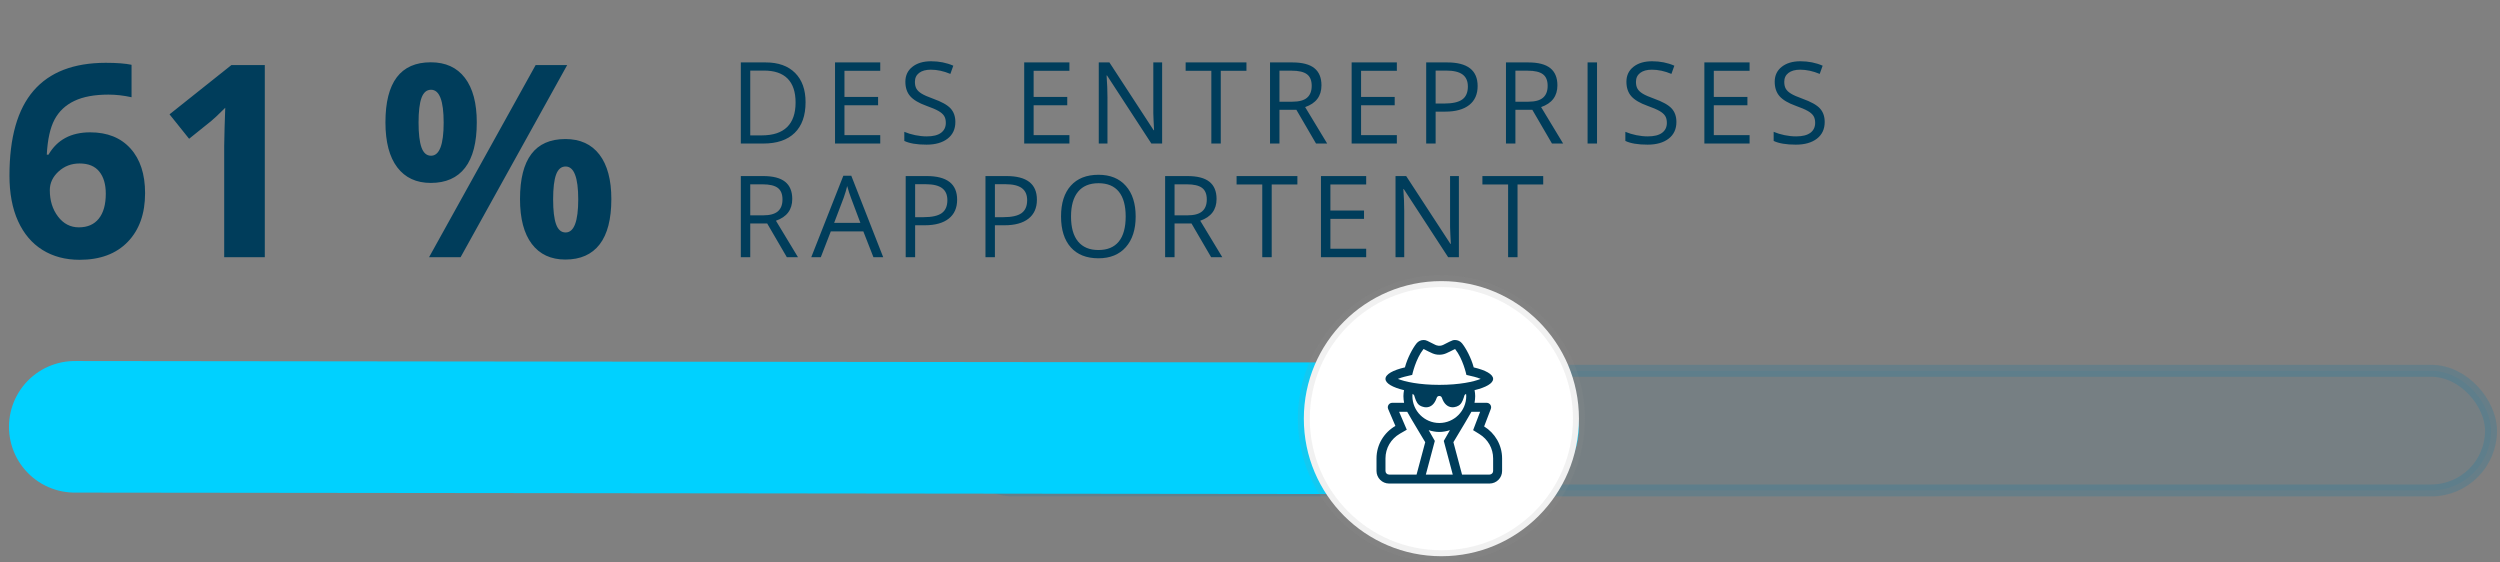
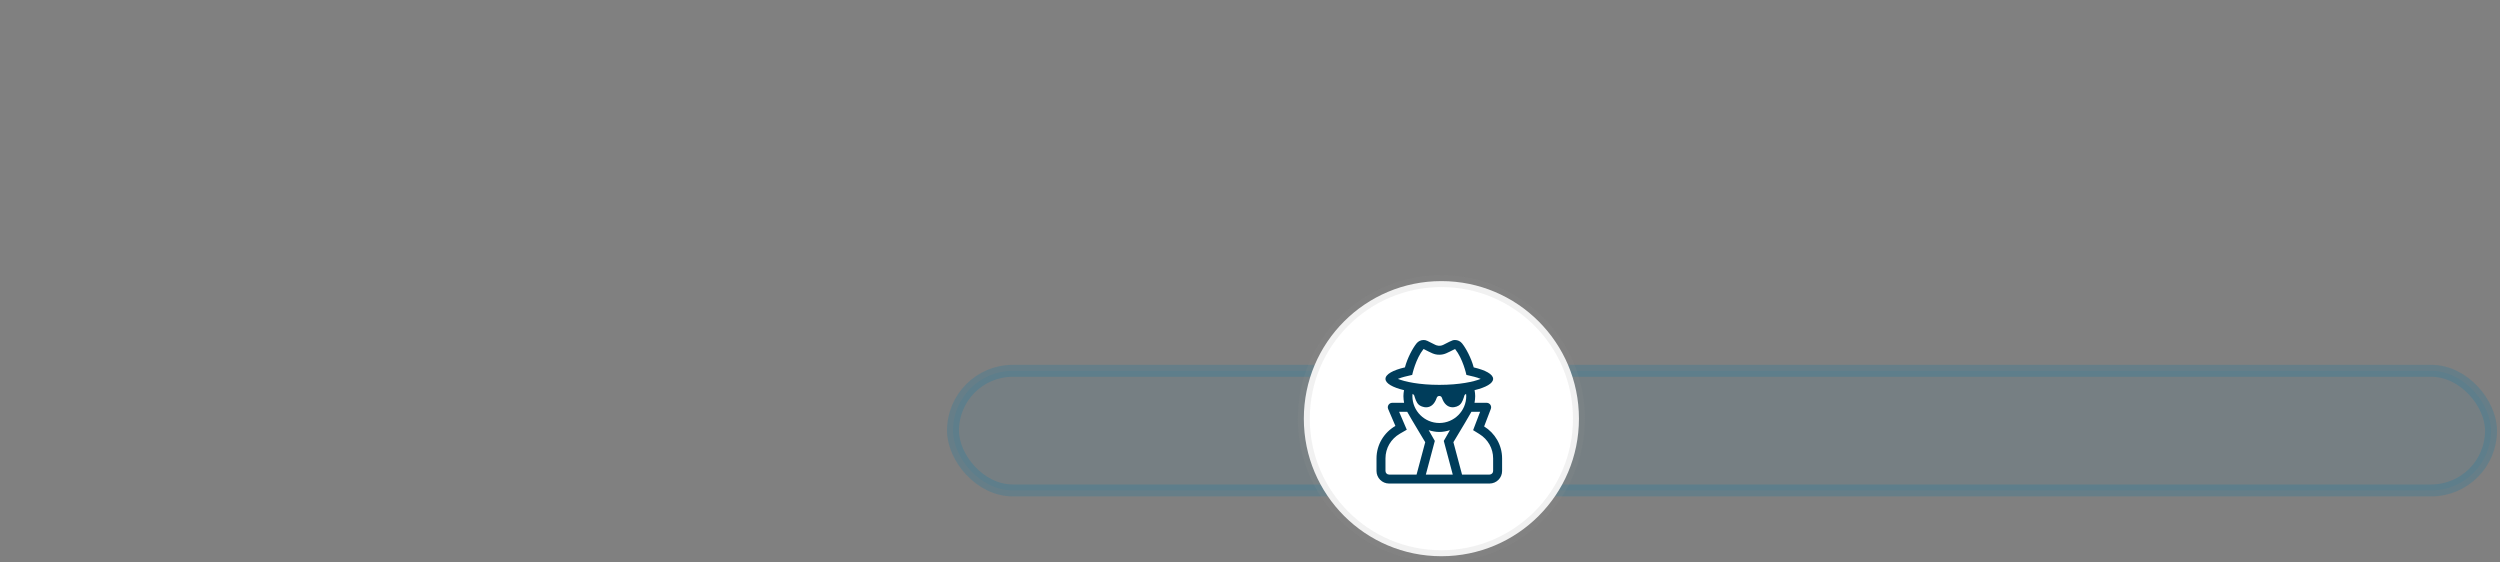
<svg xmlns="http://www.w3.org/2000/svg" width="418px" height="94px" viewBox="0 0 418 94" version="1.1">
  <rect x="0" y="0" width="418" height="94" fill="#808080" stroke="none" />
  <title>security-02</title>
  <g id="Page-1" stroke="none" stroke-width="1" fill="none" fill-rule="evenodd">
    <g id="hybrid-work-page-infographics-french" transform="translate(-405, -2418)">
      <g id="security-02" transform="translate(405, 2418)">
        <g transform="translate(11.582, 46.223)">
          <rect id="Rectangle" stroke="#0078AE" stroke-width="2" fill-opacity="0.4" fill="#0078AE" opacity="0.2" x="147.759" y="15.777" width="257.159" height="20" rx="10" />
-           <line x1="0.918" y1="25.14" x2="241.392" y2="25.413" id="Line-6" stroke="#00D1FF" stroke-width="22" stroke-linecap="round" />
          <g id="Group-29" transform="translate(206.418, 0.777)">
            <circle id="Combined-Shape" stroke-opacity="0.13" stroke="#979797" stroke-width="2" fill="#FFFFFF" cx="23" cy="23" r="23" />
-             <path d="M31.051,33.848 C32.209,33.848 33.151,32.906 33.151,31.748 L33.151,29.649 C33.151,27.38 31.942,25.411 30.147,24.3 L31.267,21.366 C31.455,20.874 31.094,20.349 30.564,20.349 L28.539,20.349 C28.609,19.983 28.651,19.608 28.651,19.224 C28.651,18.886 28.609,18.558 28.548,18.234 C30.447,17.775 31.651,17.1 31.651,16.35 C31.651,15.577 30.386,14.888 28.403,14.428 C27.986,12.853 27.119,11.245 26.467,10.425 C26.172,10.05 25.731,9.849 25.281,9.849 C24.992,9.849 24.835,9.896 24.381,10.12 L24.149,10.236 C23.935,10.344 23.667,10.481 23.322,10.655 C22.722,10.955 22.183,10.753 21.981,10.655 C20.584,9.956 20.462,9.849 20.022,9.849 C19.572,9.849 19.136,10.05 18.841,10.42 C18.189,11.241 17.322,12.849 16.905,14.424 C14.917,14.883 13.652,15.577 13.652,16.35 C13.652,17.105 14.856,17.78 16.755,18.234 C16.694,18.558 16.652,18.886 16.652,19.224 C16.652,19.608 16.694,19.983 16.764,20.349 L14.791,20.349 C14.252,20.349 13.891,20.897 14.101,21.394 L15.311,24.216 C13.431,25.308 12.152,27.319 12.152,29.649 L12.152,31.748 C12.152,32.906 13.094,33.848 14.252,33.848 L31.051,33.848 Z M22.651,17.349 C19.262,17.349 16.867,16.814 15.728,16.35 C16.441,16.055 17.13,15.914 18.119,15.684 C18.152,15.558 18.695,13.013 20.017,11.349 C21.362,12.024 21.784,12.309 22.651,12.309 C23.523,12.309 23.95,12.014 25.286,11.349 L25.291,11.353 C26.608,13.013 27.151,15.553 27.184,15.684 C28.187,15.914 28.862,16.055 29.575,16.35 C28.436,16.814 26.041,17.349 22.651,17.349 Z M22.656,23.724 C20.177,23.724 18.152,21.703 18.152,19.224 C18.152,19.097 18.166,18.975 18.18,18.853 C18.241,18.891 18.419,19.008 18.452,19.106 C18.634,19.664 18.78,20.259 19.225,20.672 C19.6,21.019 21.428,21.849 22.225,19.5 C22.356,19.106 22.947,19.106 23.083,19.5 C23.833,21.722 25.609,21.113 26.083,20.672 C26.528,20.259 26.678,19.664 26.856,19.106 C26.889,19.008 27.062,18.891 27.128,18.853 C27.142,18.975 27.156,19.097 27.156,19.224 C27.156,21.703 25.136,23.724 22.656,23.724 Z M18.85,32.348 L14.252,32.348 C13.919,32.348 13.652,32.081 13.652,31.748 L13.652,29.649 C13.652,27.938 14.552,26.391 16.061,25.514 L17.214,24.849 L15.93,21.849 L17.284,21.849 C17.411,22.108 18.391,23.754 19.2,25.105 L19.448,25.52 C19.608,25.787 19.756,26.033 19.882,26.243 L20.054,26.528 C20.206,26.781 20.298,26.934 20.298,26.934 L18.85,32.348 Z M31.051,32.348 L26.453,32.348 L25.009,26.934 C25.009,26.934 25.102,26.781 25.254,26.528 L25.425,26.243 C26.213,24.933 27.856,22.189 28.023,21.849 L29.476,21.849 L28.305,24.923 L29.359,25.575 C30.794,26.461 31.651,27.984 31.651,29.649 L31.651,31.748 C31.651,32.081 31.384,32.348 31.051,32.348 Z M24.901,32.348 L20.401,32.348 L21.901,26.723 L20.875,24.923 C21.442,25.102 22.028,25.223 22.651,25.223 C23.275,25.223 23.866,25.102 24.428,24.923 L23.401,26.723 L24.901,32.348 Z" id="user-secret" fill="#003D5B" fill-rule="nonzero" />
+             <path d="M31.051,33.848 C32.209,33.848 33.151,32.906 33.151,31.748 L33.151,29.649 C33.151,27.38 31.942,25.411 30.147,24.3 L31.267,21.366 C31.455,20.874 31.094,20.349 30.564,20.349 L28.539,20.349 C28.609,19.983 28.651,19.608 28.651,19.224 C28.651,18.886 28.609,18.558 28.548,18.234 C30.447,17.775 31.651,17.1 31.651,16.35 C31.651,15.577 30.386,14.888 28.403,14.428 C27.986,12.853 27.119,11.245 26.467,10.425 C26.172,10.05 25.731,9.849 25.281,9.849 C24.992,9.849 24.835,9.896 24.381,10.12 L24.149,10.236 C23.935,10.344 23.667,10.481 23.322,10.655 C22.722,10.955 22.183,10.753 21.981,10.655 C20.584,9.956 20.462,9.849 20.022,9.849 C19.572,9.849 19.136,10.05 18.841,10.42 C18.189,11.241 17.322,12.849 16.905,14.424 C14.917,14.883 13.652,15.577 13.652,16.35 C13.652,17.105 14.856,17.78 16.755,18.234 C16.694,18.558 16.652,18.886 16.652,19.224 C16.652,19.608 16.694,19.983 16.764,20.349 L14.791,20.349 C14.252,20.349 13.891,20.897 14.101,21.394 L15.311,24.216 C13.431,25.308 12.152,27.319 12.152,29.649 L12.152,31.748 C12.152,32.906 13.094,33.848 14.252,33.848 L31.051,33.848 Z M22.651,17.349 C19.262,17.349 16.867,16.814 15.728,16.35 C16.441,16.055 17.13,15.914 18.119,15.684 C18.152,15.558 18.695,13.013 20.017,11.349 C21.362,12.024 21.784,12.309 22.651,12.309 C23.523,12.309 23.95,12.014 25.286,11.349 L25.291,11.353 C26.608,13.013 27.151,15.553 27.184,15.684 C28.187,15.914 28.862,16.055 29.575,16.35 C28.436,16.814 26.041,17.349 22.651,17.349 Z M22.656,23.724 C20.177,23.724 18.152,21.703 18.152,19.224 C18.152,19.097 18.166,18.975 18.18,18.853 C18.241,18.891 18.419,19.008 18.452,19.106 C18.634,19.664 18.78,20.259 19.225,20.672 C19.6,21.019 21.428,21.849 22.225,19.5 C22.356,19.106 22.947,19.106 23.083,19.5 C23.833,21.722 25.609,21.113 26.083,20.672 C26.528,20.259 26.678,19.664 26.856,19.106 C26.889,19.008 27.062,18.891 27.128,18.853 C27.142,18.975 27.156,19.097 27.156,19.224 C27.156,21.703 25.136,23.724 22.656,23.724 Z M18.85,32.348 L14.252,32.348 C13.919,32.348 13.652,32.081 13.652,31.748 L13.652,29.649 C13.652,27.938 14.552,26.391 16.061,25.514 L17.214,24.849 L15.93,21.849 L17.284,21.849 C17.411,22.108 18.391,23.754 19.2,25.105 L19.448,25.52 C19.608,25.787 19.756,26.033 19.882,26.243 L20.054,26.528 C20.206,26.781 20.298,26.934 20.298,26.934 Z M31.051,32.348 L26.453,32.348 L25.009,26.934 C25.009,26.934 25.102,26.781 25.254,26.528 L25.425,26.243 C26.213,24.933 27.856,22.189 28.023,21.849 L29.476,21.849 L28.305,24.923 L29.359,25.575 C30.794,26.461 31.651,27.984 31.651,29.649 L31.651,31.748 C31.651,32.081 31.384,32.348 31.051,32.348 Z M24.901,32.348 L20.401,32.348 L21.901,26.723 L20.875,24.923 C21.442,25.102 22.028,25.223 22.651,25.223 C23.275,25.223 23.866,25.102 24.428,24.923 L23.401,26.723 L24.901,32.348 Z" id="user-secret" fill="#003D5B" fill-rule="nonzero" />
          </g>
        </g>
-         <path d="M127.622,24 C129.904,24 131.653,23.408 132.868,22.223 C134.084,21.039 134.691,19.327 134.691,17.088 C134.691,14.992 134.107,13.359 132.938,12.19 C131.769,11.021 130.13,10.437 128.021,10.437 L128.021,10.437 L123.865,10.437 L123.865,24 L127.622,24 Z M127.362,22.636 L125.442,22.636 L125.442,11.8 L127.733,11.8 C129.484,11.8 130.803,12.249 131.69,13.146 C132.578,14.042 133.021,15.375 133.021,17.144 C133.021,18.956 132.548,20.325 131.602,21.249 C130.656,22.174 129.243,22.636 127.362,22.636 L127.362,22.636 Z M147.177,24 L147.177,22.59 L141.193,22.59 L141.193,17.599 L146.815,17.599 L146.815,16.207 L141.193,16.207 L141.193,11.837 L147.177,11.837 L147.177,10.437 L139.616,10.437 L139.616,24 L147.177,24 Z M154.912,24.186 C156.397,24.186 157.572,23.852 158.438,23.184 C159.304,22.516 159.737,21.585 159.737,20.391 C159.737,19.463 159.469,18.709 158.934,18.127 C158.399,17.546 157.42,17.002 155.998,16.495 C155.15,16.192 154.521,15.915 154.11,15.664 C153.699,15.414 153.406,15.139 153.233,14.839 C153.06,14.539 152.973,14.154 152.973,13.684 C152.973,13.047 153.208,12.549 153.678,12.19 C154.148,11.831 154.801,11.652 155.636,11.652 C156.694,11.652 157.782,11.887 158.902,12.357 L158.902,12.357 L159.393,10.984 C158.261,10.489 157.021,10.242 155.673,10.242 C154.38,10.242 153.341,10.551 152.556,11.169 C151.77,11.788 151.378,12.62 151.378,13.665 C151.378,14.661 151.648,15.468 152.189,16.086 C152.731,16.705 153.632,17.24 154.894,17.691 C155.797,18.013 156.469,18.301 156.912,18.554 C157.354,18.808 157.669,19.085 157.858,19.385 C158.047,19.684 158.141,20.069 158.141,20.54 C158.141,21.251 157.875,21.806 157.343,22.205 C156.811,22.604 156.019,22.803 154.968,22.803 C154.325,22.803 153.675,22.735 153.02,22.599 C152.364,22.463 151.758,22.278 151.201,22.042 L151.201,22.042 L151.201,23.564 C152.067,23.978 153.304,24.186 154.912,24.186 Z M178.807,24 L178.807,22.59 L172.823,22.59 L172.823,17.599 L178.445,17.599 L178.445,16.207 L172.823,16.207 L172.823,11.837 L178.807,11.837 L178.807,10.437 L171.246,10.437 L171.246,24 L178.807,24 Z M185.169,24 L185.169,16.291 C185.169,15.177 185.12,13.953 185.021,12.617 L185.021,12.617 L185.095,12.617 L192.508,24 L194.308,24 L194.308,10.437 L192.833,10.437 L192.833,18.22 C192.82,18.61 192.836,19.258 192.879,20.164 C192.922,21.07 192.95,21.606 192.962,21.773 L192.962,21.773 L192.888,21.773 L185.494,10.437 L183.713,10.437 L183.713,24 L185.169,24 Z M204.112,24 L204.112,11.837 L208.407,11.837 L208.407,10.437 L198.239,10.437 L198.239,11.837 L202.535,11.837 L202.535,24 L204.112,24 Z M213.925,24 L213.925,18.359 L216.755,18.359 L220.039,24 L221.904,24 L218.221,17.905 C220.039,17.274 220.948,16.062 220.948,14.268 C220.948,12.988 220.551,12.029 219.756,11.392 C218.962,10.755 217.732,10.437 216.069,10.437 L216.069,10.437 L212.348,10.437 L212.348,24 L213.925,24 Z M216.087,17.005 L213.925,17.005 L213.925,11.819 L215.976,11.819 C217.145,11.819 217.994,12.017 218.522,12.413 C219.051,12.808 219.316,13.455 219.316,14.352 C219.316,15.236 219.056,15.899 218.536,16.342 C218.017,16.784 217.2,17.005 216.087,17.005 L216.087,17.005 Z M233.554,24 L233.554,22.59 L227.571,22.59 L227.571,17.599 L233.193,17.599 L233.193,16.207 L227.571,16.207 L227.571,11.837 L233.554,11.837 L233.554,10.437 L225.993,10.437 L225.993,24 L233.554,24 Z M240.037,24 L240.037,18.666 L241.633,18.666 C243.377,18.666 244.718,18.296 245.655,17.557 C246.592,16.818 247.06,15.762 247.06,14.389 C247.06,11.754 245.366,10.437 241.976,10.437 L241.976,10.437 L238.46,10.437 L238.46,24 L240.037,24 Z M241.457,17.311 L240.037,17.311 L240.037,11.8 L241.8,11.8 C243.043,11.8 243.959,12.02 244.546,12.459 C245.134,12.898 245.428,13.566 245.428,14.463 C245.428,15.459 245.115,16.182 244.491,16.634 C243.866,17.085 242.855,17.311 241.457,17.311 L241.457,17.311 Z M253.376,24 L253.376,18.359 L256.206,18.359 L259.49,24 L261.355,24 L257.672,17.905 C259.49,17.274 260.399,16.062 260.399,14.268 C260.399,12.988 260.002,12.029 259.207,11.392 C258.413,10.755 257.183,10.437 255.52,10.437 L255.52,10.437 L251.799,10.437 L251.799,24 L253.376,24 Z M255.538,17.005 L253.376,17.005 L253.376,11.819 L255.427,11.819 C256.596,11.819 257.445,12.017 257.973,12.413 C258.502,12.808 258.767,13.455 258.767,14.352 C258.767,15.236 258.507,15.899 257.987,16.342 C257.468,16.784 256.651,17.005 255.538,17.005 L255.538,17.005 Z M267.022,24 L267.022,10.437 L265.444,10.437 L265.444,24 L267.022,24 Z M275.471,24.186 C276.956,24.186 278.131,23.852 278.997,23.184 C279.863,22.516 280.296,21.585 280.296,20.391 C280.296,19.463 280.028,18.709 279.493,18.127 C278.958,17.546 277.979,17.002 276.557,16.495 C275.71,16.192 275.08,15.915 274.669,15.664 C274.258,15.414 273.965,15.139 273.792,14.839 C273.619,14.539 273.532,14.154 273.532,13.684 C273.532,13.047 273.767,12.549 274.237,12.19 C274.708,11.831 275.36,11.652 276.195,11.652 C277.253,11.652 278.341,11.887 279.461,12.357 L279.461,12.357 L279.952,10.984 C278.821,10.489 277.58,10.242 276.232,10.242 C274.939,10.242 273.9,10.551 273.115,11.169 C272.329,11.788 271.937,12.62 271.937,13.665 C271.937,14.661 272.207,15.468 272.748,16.086 C273.29,16.705 274.191,17.24 275.453,17.691 C276.356,18.013 277.028,18.301 277.471,18.554 C277.913,18.808 278.228,19.085 278.417,19.385 C278.606,19.684 278.7,20.069 278.7,20.54 C278.7,21.251 278.434,21.806 277.902,22.205 C277.37,22.604 276.578,22.803 275.527,22.803 C274.884,22.803 274.234,22.735 273.579,22.599 C272.923,22.463 272.317,22.278 271.76,22.042 L271.76,22.042 L271.76,23.564 C272.626,23.978 273.863,24.186 275.471,24.186 Z M292.531,24 L292.531,22.59 L286.547,22.59 L286.547,17.599 L292.169,17.599 L292.169,16.207 L286.547,16.207 L286.547,11.837 L292.531,11.837 L292.531,10.437 L284.97,10.437 L284.97,24 L292.531,24 Z M300.266,24.186 C301.75,24.186 302.926,23.852 303.791,23.184 C304.657,22.516 305.09,21.585 305.09,20.391 C305.09,19.463 304.823,18.709 304.288,18.127 C303.753,17.546 302.774,17.002 301.351,16.495 C300.504,16.192 299.875,15.915 299.464,15.664 C299.052,15.414 298.76,15.139 298.587,14.839 C298.414,14.539 298.327,14.154 298.327,13.684 C298.327,13.047 298.562,12.549 299.032,12.19 C299.502,11.831 300.155,11.652 300.99,11.652 C302.047,11.652 303.136,11.887 304.255,12.357 L304.255,12.357 L304.747,10.984 C303.615,10.489 302.375,10.242 301.027,10.242 C299.734,10.242 298.695,10.551 297.91,11.169 C297.124,11.788 296.731,12.62 296.731,13.665 C296.731,14.661 297.002,15.468 297.543,16.086 C298.084,16.705 298.986,17.24 300.247,17.691 C301.15,18.013 301.823,18.301 302.265,18.554 C302.708,18.808 303.023,19.085 303.212,19.385 C303.4,19.684 303.495,20.069 303.495,20.54 C303.495,21.251 303.229,21.806 302.697,22.205 C302.165,22.604 301.373,22.803 300.322,22.803 C299.678,22.803 299.029,22.735 298.373,22.599 C297.718,22.463 297.112,22.278 296.555,22.042 L296.555,22.042 L296.555,23.564 C297.421,23.978 298.658,24.186 300.266,24.186 Z M125.442,43 L125.442,37.359 L128.271,37.359 L131.556,43 L133.42,43 L129.737,36.905 C131.556,36.274 132.465,35.062 132.465,33.268 C132.465,31.988 132.067,31.029 131.273,30.392 C130.478,29.755 129.249,29.437 127.585,29.437 L127.585,29.437 L123.865,29.437 L123.865,43 L125.442,43 Z M127.604,36.005 L125.442,36.005 L125.442,30.819 L127.492,30.819 C128.661,30.819 129.51,31.017 130.039,31.413 C130.568,31.808 130.832,32.455 130.832,33.352 C130.832,34.236 130.572,34.899 130.053,35.342 C129.533,35.784 128.717,36.005 127.604,36.005 L127.604,36.005 Z M137.241,43 L138.911,38.686 L144.347,38.686 L146.036,43 L147.669,43 L142.334,29.381 L141.007,29.381 L135.645,43 L137.241,43 Z M143.856,37.267 L139.467,37.267 L141.063,33.064 C141.317,32.353 141.511,31.7 141.648,31.106 C141.864,31.88 142.074,32.532 142.278,33.064 L142.278,33.064 L143.856,37.267 Z M153.01,43 L153.01,37.666 L154.606,37.666 C156.35,37.666 157.691,37.296 158.628,36.557 C159.565,35.818 160.033,34.762 160.033,33.389 C160.033,30.754 158.339,29.437 154.949,29.437 L154.949,29.437 L151.433,29.437 L151.433,43 L153.01,43 Z M154.43,36.311 L153.01,36.311 L153.01,30.8 L154.773,30.8 C156.016,30.8 156.932,31.02 157.519,31.459 C158.107,31.898 158.401,32.566 158.401,33.463 C158.401,34.459 158.088,35.182 157.464,35.634 C156.839,36.085 155.828,36.311 154.43,36.311 L154.43,36.311 Z M166.349,43 L166.349,37.666 L167.945,37.666 C169.689,37.666 171.03,37.296 171.967,36.557 C172.904,35.818 173.372,34.762 173.372,33.389 C173.372,30.754 171.678,29.437 168.288,29.437 L168.288,29.437 L164.772,29.437 L164.772,43 L166.349,43 Z M167.769,36.311 L166.349,36.311 L166.349,30.8 L168.112,30.8 C169.355,30.8 170.271,31.02 170.858,31.459 C171.446,31.898 171.74,32.566 171.74,33.463 C171.74,34.459 171.427,35.182 170.803,35.634 C170.178,36.085 169.167,36.311 167.769,36.311 L167.769,36.311 Z M183.659,43.186 C185.614,43.186 187.14,42.564 188.237,41.321 C189.335,40.078 189.884,38.371 189.884,36.2 C189.884,34.023 189.337,32.316 188.242,31.079 C187.147,29.842 185.626,29.223 183.678,29.223 C181.674,29.223 180.128,29.831 179.039,31.046 C177.95,32.261 177.406,33.973 177.406,36.181 C177.406,38.408 177.949,40.132 179.034,41.353 C180.12,42.575 181.661,43.186 183.659,43.186 Z M183.659,41.803 C182.169,41.803 181.032,41.329 180.25,40.379 C179.467,39.43 179.076,38.037 179.076,36.2 C179.076,34.388 179.467,33.007 180.25,32.057 C181.032,31.108 182.175,30.633 183.678,30.633 C185.174,30.633 186.305,31.105 187.069,32.048 C187.832,32.991 188.214,34.375 188.214,36.2 C188.214,38.043 187.831,39.438 187.064,40.384 C186.297,41.33 185.162,41.803 183.659,41.803 Z M196.386,43 L196.386,37.359 L199.215,37.359 L202.5,43 L204.364,43 L200.681,36.905 C202.5,36.274 203.409,35.062 203.409,33.268 C203.409,31.988 203.011,31.029 202.217,30.392 C201.422,29.755 200.193,29.437 198.529,29.437 L198.529,29.437 L194.809,29.437 L194.809,43 L196.386,43 Z M198.547,36.005 L196.386,36.005 L196.386,30.819 L198.436,30.819 C199.605,30.819 200.454,31.017 200.983,31.413 C201.511,31.808 201.776,32.455 201.776,33.352 C201.776,34.236 201.516,34.899 200.997,35.342 C200.477,35.784 199.661,36.005 198.547,36.005 L198.547,36.005 Z M212.629,43 L212.629,30.837 L216.924,30.837 L216.924,29.437 L206.756,29.437 L206.756,30.837 L211.051,30.837 L211.051,43 L212.629,43 Z M228.426,43 L228.426,41.59 L222.442,41.59 L222.442,36.599 L228.064,36.599 L228.064,35.207 L222.442,35.207 L222.442,30.837 L228.426,30.837 L228.426,29.437 L220.865,29.437 L220.865,43 L228.426,43 Z M234.788,43 L234.788,35.291 C234.788,34.177 234.739,32.953 234.64,31.617 L234.64,31.617 L234.714,31.617 L242.127,43 L243.927,43 L243.927,29.437 L242.451,29.437 L242.451,37.22 C242.439,37.61 242.455,38.258 242.498,39.164 C242.541,40.07 242.569,40.606 242.581,40.773 L242.581,40.773 L242.507,40.773 L235.113,29.437 L233.332,29.437 L233.332,43 L234.788,43 Z M253.731,43 L253.731,30.837 L258.026,30.837 L258.026,29.437 L247.858,29.437 L247.858,30.837 L252.154,30.837 L252.154,43 L253.731,43 Z" id="DESENTREPRISESRAPPORTENT" fill="#003D5B" fill-rule="nonzero" />
-         <path d="M13.315,43.439 C16.743,43.439 19.424,42.44 21.357,40.44 C23.291,38.441 24.258,35.727 24.258,32.299 C24.258,29.121 23.445,26.63 21.819,24.829 C20.193,23.027 17.944,22.126 15.073,22.126 C11.88,22.126 9.558,23.371 8.108,25.861 L8.108,25.861 L7.822,25.861 C7.954,23.327 8.386,21.372 9.119,19.995 C9.851,18.618 10.953,17.578 12.426,16.875 C13.898,16.171 15.798,15.82 18.127,15.82 C19.402,15.82 20.691,15.966 21.995,16.259 L21.995,16.259 L21.995,10.832 C20.955,10.612 19.519,10.502 17.688,10.502 C12.327,10.502 8.302,12.055 5.614,15.161 C2.926,18.266 1.582,22.998 1.582,29.355 C1.582,32.329 2.062,34.87 3.021,36.979 C3.981,39.089 5.343,40.693 7.108,41.792 C8.873,42.89 10.942,43.439 13.315,43.439 Z M13.184,38.012 C11.777,38.012 10.616,37.412 9.701,36.21 C8.785,35.009 8.328,33.537 8.328,31.794 C8.328,30.607 8.815,29.567 9.789,28.674 C10.763,27.78 11.938,27.333 13.315,27.333 C14.78,27.333 15.875,27.784 16.6,28.685 C17.325,29.586 17.688,30.82 17.688,32.387 C17.688,34.189 17.3,35.577 16.523,36.551 C15.747,37.525 14.634,38.012 13.184,38.012 Z M44.275,43 L44.275,10.876 L38.694,10.876 L28.345,19.116 L31.619,23.203 L35.31,20.236 C35.75,19.885 36.533,19.145 37.661,18.017 L37.661,18.017 L37.551,21.357 L37.485,24.411 L37.485,43 L44.275,43 Z M72.026,30.585 C74.546,30.585 76.458,29.74 77.761,28.048 C79.065,26.356 79.717,23.825 79.717,20.456 C79.717,17.233 79.054,14.754 77.728,13.018 C76.403,11.282 74.502,10.415 72.026,10.415 C66.973,10.415 64.446,13.762 64.446,20.456 C64.446,23.737 65.105,26.246 66.423,27.982 C67.742,29.718 69.609,30.585 72.026,30.585 Z M77.014,43 L94.834,10.876 L89.561,10.876 L71.741,43 L77.014,43 Z M72.07,26.037 C71.338,26.037 70.807,25.579 70.477,24.664 C70.148,23.748 69.983,22.36 69.983,20.5 C69.983,18.64 70.148,17.259 70.477,16.358 C70.807,15.457 71.338,15.007 72.07,15.007 C73.477,15.007 74.18,16.838 74.18,20.5 C74.18,24.191 73.477,26.037 72.07,26.037 Z M94.526,43.396 C97.046,43.396 98.958,42.55 100.261,40.858 C101.565,39.166 102.217,36.643 102.217,33.288 C102.217,30.065 101.554,27.586 100.228,25.85 C98.903,24.115 97.002,23.247 94.526,23.247 C89.473,23.247 86.946,26.594 86.946,33.288 C86.946,36.555 87.605,39.056 88.923,40.792 C90.242,42.528 92.109,43.396 94.526,43.396 Z M94.57,38.869 C93.838,38.869 93.307,38.411 92.977,37.496 C92.648,36.58 92.483,35.192 92.483,33.332 C92.483,31.472 92.648,30.091 92.977,29.19 C93.307,28.289 93.838,27.839 94.57,27.839 C95.977,27.839 96.68,29.67 96.68,33.332 C96.68,37.023 95.977,38.869 94.57,38.869 Z" id="61%" fill="#003D5B" fill-rule="nonzero" />
      </g>
    </g>
  </g>
</svg>